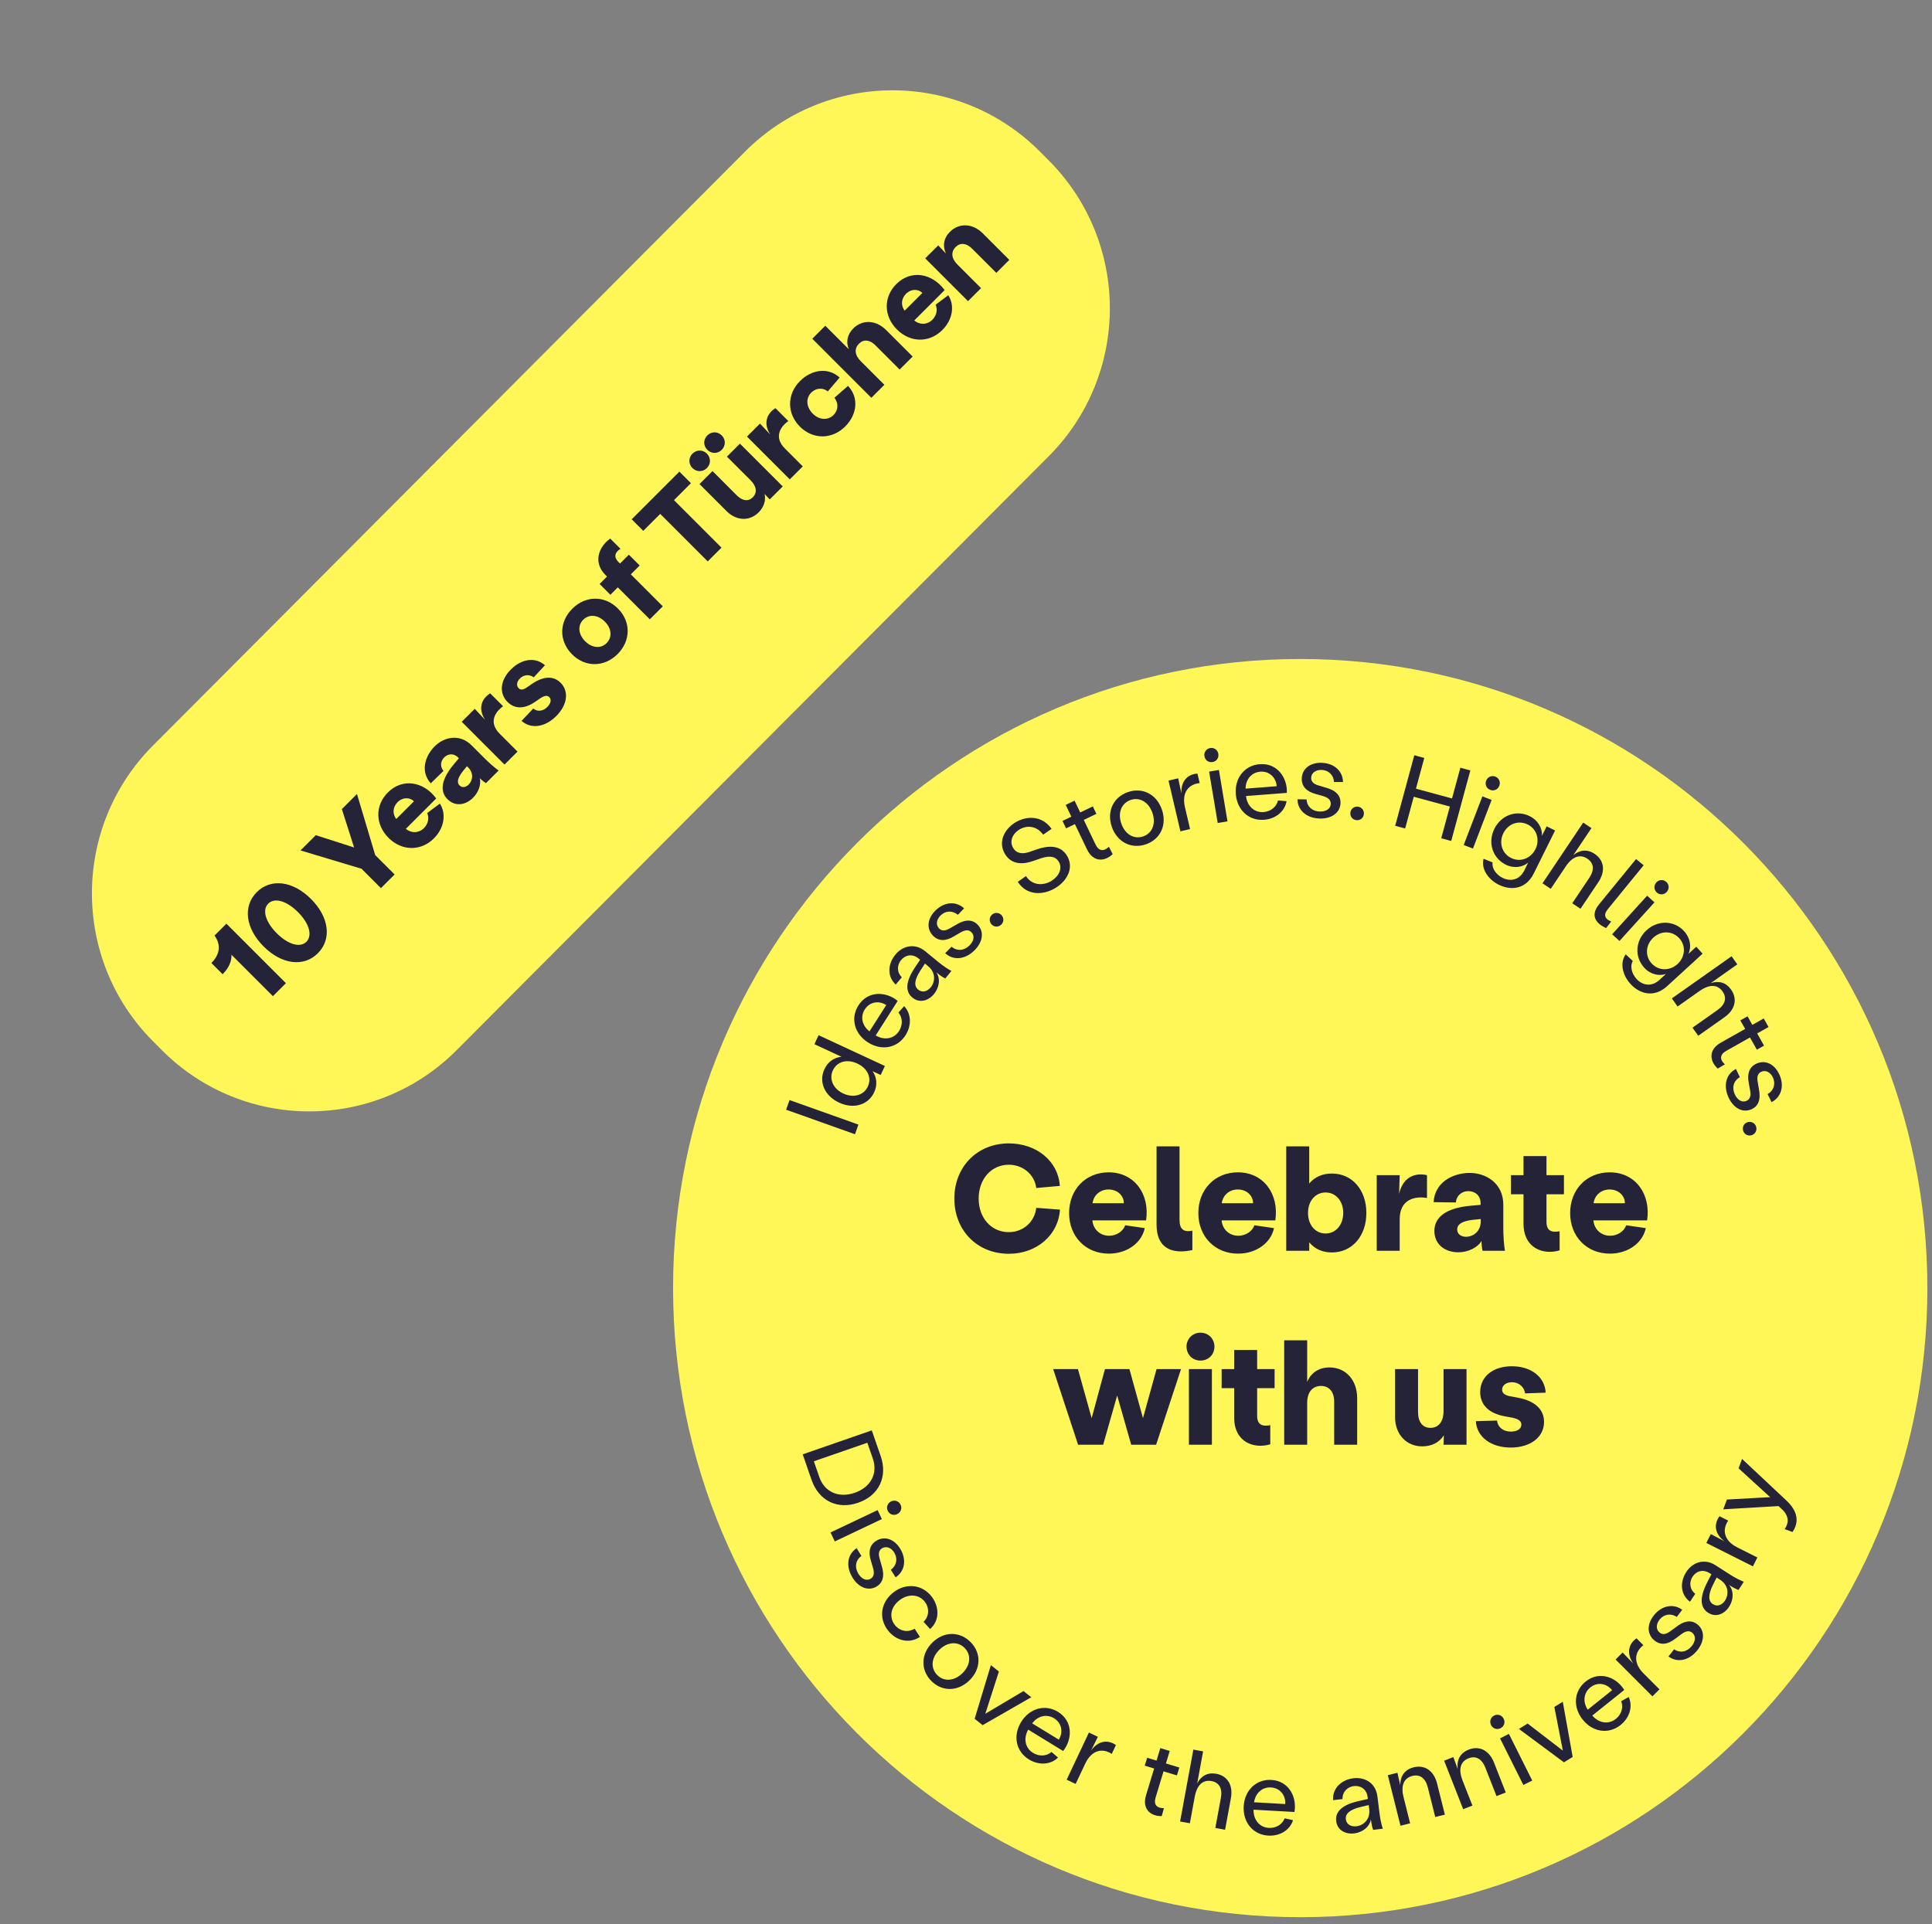
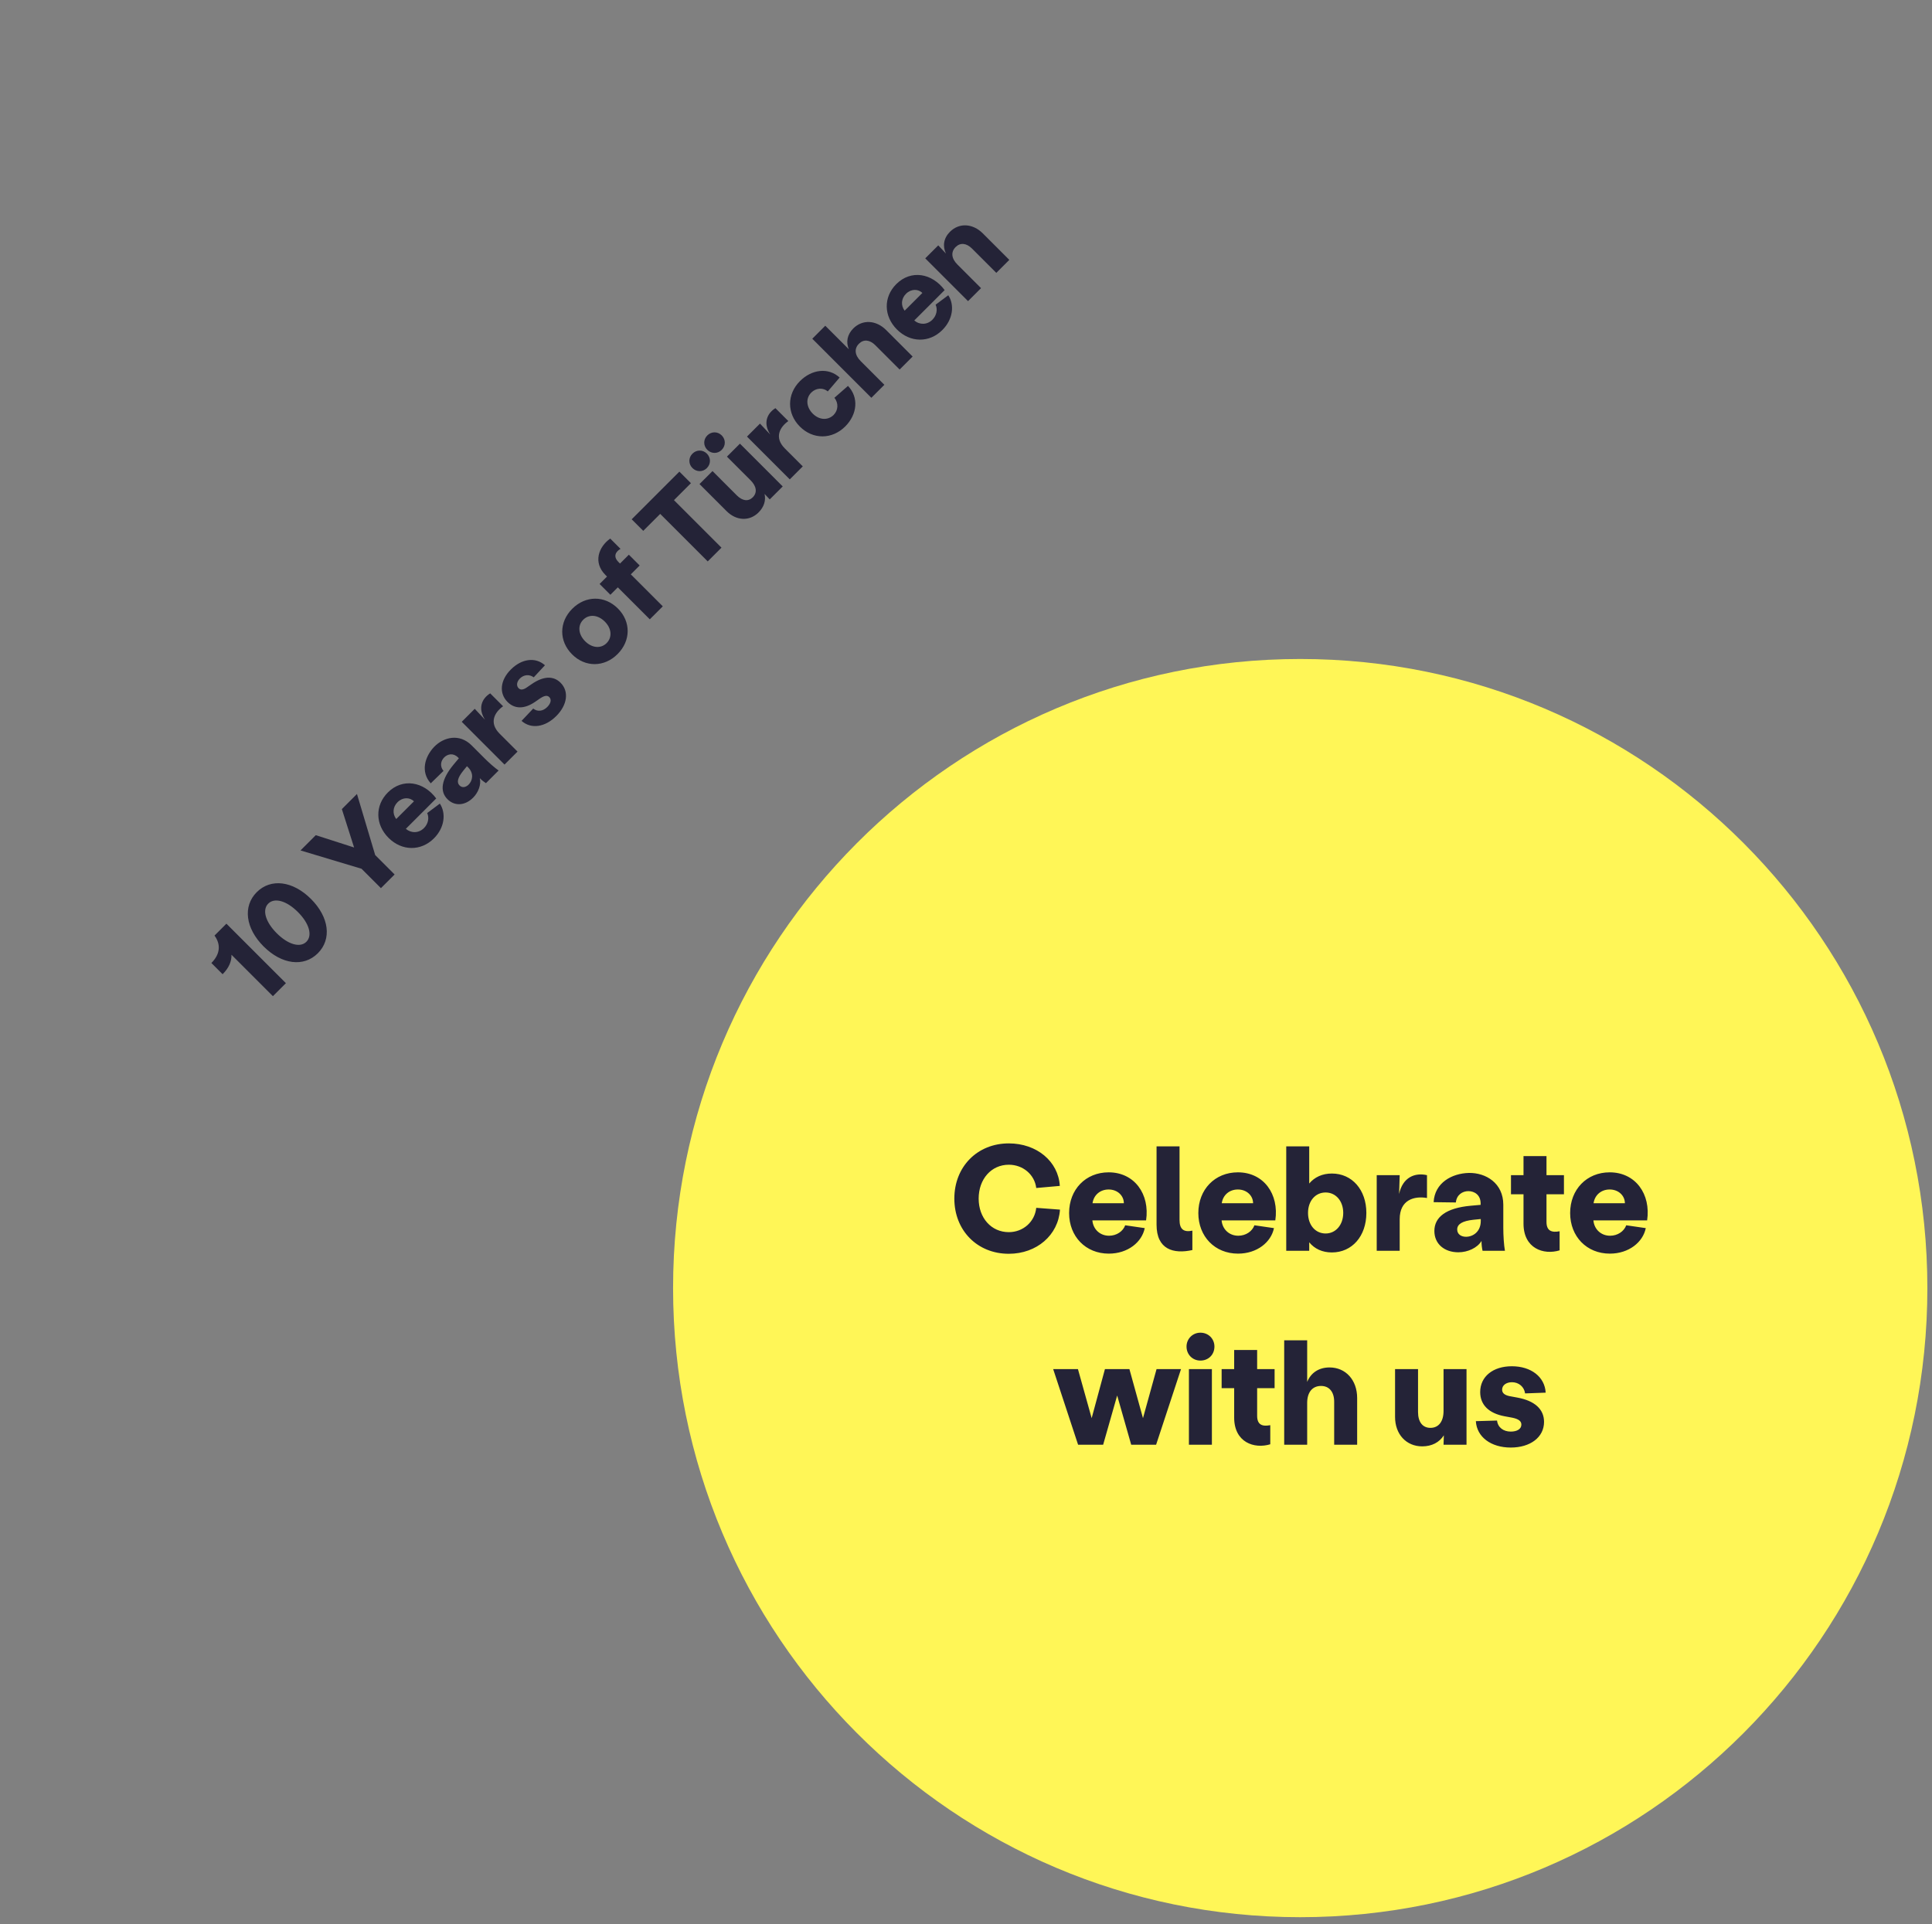
<svg xmlns="http://www.w3.org/2000/svg" width="259" height="258" viewBox="0 0 259 258" fill="none">
  <rect x="0" y="0" width="259" height="258" fill="#808080" stroke="none" />
  <path d="M174.306 257.051C220.739 257.051 258.38 219.287 258.38 172.703C258.38 126.119 220.739 88.355 174.306 88.355C127.873 88.355 90.231 126.119 90.231 172.703C90.231 219.287 127.873 257.051 174.306 257.051Z" fill="#FFF657" />
-   <path d="M114.617 152.074L105.385 148.785L105.846 147.492L115.077 150.781L114.617 152.074ZM117.186 146.453C116.395 148.155 114.439 148.743 112.484 147.835C110.541 146.933 109.729 145.058 110.52 143.357C110.98 142.366 111.802 141.792 112.808 141.687L109.177 140.001L109.737 138.794L117.266 142.292L118.625 142.923L118.064 144.129L116.972 143.622C117.554 144.463 117.646 145.463 117.186 146.453ZM113.05 146.616C114.409 147.247 115.794 146.857 116.337 145.688C116.885 144.508 116.316 143.24 114.92 142.591C113.536 141.948 112.2 142.331 111.652 143.512C111.109 144.68 111.691 145.985 113.05 146.616ZM121.392 138.804C120.294 140.528 118.182 140.926 116.352 139.761C114.533 138.603 113.988 136.513 115.078 134.801C116.371 132.769 118.833 132.943 120.34 134.201L117.392 138.83C118.56 139.524 119.856 139.287 120.526 138.236C121.044 137.421 121.008 136.435 120.442 135.76L121.205 134.901C122.126 135.852 122.264 137.434 121.392 138.804ZM116.561 138.284L118.809 134.753C117.806 134.114 116.583 134.315 115.928 135.342C115.304 136.322 115.57 137.521 116.561 138.284ZM125.214 133.27C124.442 134.212 123.26 134.528 122.318 133.756C121.333 132.949 121.39 131.62 122.636 129.745L123.346 128.68L123.152 128.52C122.264 127.793 121.327 128.075 120.794 128.724C120.288 129.342 120.163 130.289 120.894 131.032L120.075 132.009C118.823 130.82 119.097 129.161 120 128.037C120.91 126.882 122.567 126.34 124.04 127.547L125.881 129.055C126.465 129.535 127.103 129.949 127.544 130.184L126.719 131.191C126.437 131.05 126.087 130.836 125.524 130.374C126.13 131.269 125.871 132.469 125.214 133.27ZM123.087 132.685C123.661 133.155 124.333 132.91 124.768 132.379C125.354 131.664 125.499 130.426 124.416 129.539L123.994 129.193L123.364 130.161C122.58 131.382 122.502 132.206 123.087 132.685ZM130.596 127.46C129.361 128.66 127.785 128.805 126.711 127.799L127.565 126.931C128.279 127.545 129.22 127.489 129.943 126.787C130.515 126.231 130.724 125.501 130.236 124.999C129.885 124.638 129.42 124.641 128.721 125.047L127.902 125.53C126.763 126.226 125.803 126.202 125.072 125.449C124.155 124.505 124.323 123.131 125.428 122.058C126.613 120.907 128.159 120.791 129.244 121.787L128.409 122.656C127.715 122.062 126.774 122.078 126.101 122.731C125.539 123.278 125.419 123.999 125.888 124.481C126.239 124.842 126.694 124.829 127.273 124.501L128.102 124.028C129.341 123.254 130.331 123.229 131.063 123.982C131.999 124.946 131.721 126.367 130.596 127.46ZM134.172 124.015C133.773 124.346 133.221 124.295 132.89 123.897C132.568 123.509 132.611 122.946 133.009 122.615C133.407 122.284 133.968 122.346 134.29 122.734C134.621 123.132 134.57 123.684 134.172 124.015ZM141.536 119.033C139.905 120.043 137.657 120.135 136.446 118.234L137.532 117.462C138.379 118.749 139.854 118.79 140.972 118.097C141.96 117.485 142.485 116.419 141.917 115.502C141.504 114.836 140.763 114.702 139.656 115.042L138.473 115.446C136.669 116.07 135.443 115.66 134.743 114.529C133.747 112.923 134.633 111.188 136.073 110.296C137.608 109.345 139.699 109.317 140.971 111.131L139.842 111.913C138.969 110.692 137.635 110.612 136.636 111.232C135.731 111.792 135.278 112.814 135.838 113.719C136.251 114.385 136.945 114.548 137.887 114.261L139.07 113.857C140.991 113.21 142.297 113.537 143.02 114.704C144.03 116.334 143.059 118.089 141.536 119.033ZM149.159 114.518C148.165 115.49 146.59 115.7 145.714 113.869L144.101 110.497L142.914 111.064L142.437 110.067L143.624 109.499L142.869 107.92L144.056 107.352L144.812 108.931L146.504 108.122L146.981 109.119L145.289 109.929L146.865 113.225C147.312 114.16 147.988 114.178 148.657 113.532L149.159 114.518ZM153.628 113.199C151.671 113.879 149.764 112.912 149.051 110.863C148.338 108.813 149.239 106.884 151.196 106.204C153.153 105.523 155.042 106.482 155.755 108.531C156.468 110.581 155.585 112.518 153.628 113.199ZM150.32 110.421C150.822 111.862 152.017 112.573 153.26 112.141C154.49 111.713 154.987 110.414 154.486 108.973C153.989 107.545 152.793 106.834 151.564 107.262C150.321 107.694 149.824 108.993 150.32 110.421ZM158.243 111.463L156.65 104.661L157.945 104.358L158.38 106.398C158.273 104.655 159.305 103.78 160.529 103.724L160.826 104.992C159.35 105.136 158.389 106.253 158.852 108.229L159.538 111.16L158.243 111.463ZM163.243 110.346L162.091 103.456L163.403 103.237L164.555 110.127L163.243 110.346ZM161.462 101.39C161.374 100.865 161.705 100.384 162.243 100.294C162.768 100.206 163.238 100.553 163.326 101.078C163.416 101.616 163.082 102.084 162.557 102.172C162.019 102.262 161.552 101.928 161.462 101.39ZM169.462 109.913C167.424 110.071 165.837 108.621 165.669 106.457C165.503 104.308 166.846 102.617 168.87 102.46C171.271 102.274 172.611 104.347 172.51 106.306L167.039 106.73C167.185 108.081 168.153 108.975 169.396 108.879C170.359 108.804 171.125 108.183 171.325 107.325L172.47 107.419C172.262 108.727 171.081 109.787 169.462 109.913ZM166.976 105.738L171.149 105.415C171.057 104.228 170.162 103.371 168.948 103.465C167.79 103.555 166.991 104.487 166.976 105.738ZM176.865 109.746C175.144 109.679 173.952 108.638 173.939 107.166L175.157 107.186C175.204 108.126 175.894 108.769 176.901 108.808C177.699 108.839 178.371 108.487 178.398 107.788C178.417 107.284 178.094 106.949 177.318 106.723L176.404 106.463C175.114 106.119 174.469 105.408 174.51 104.358C174.561 103.043 175.672 102.218 177.21 102.277C178.861 102.341 180.012 103.381 180.039 104.853L178.834 104.848C178.785 103.936 178.125 103.266 177.188 103.229C176.404 103.199 175.8 103.61 175.774 104.281C175.754 104.785 176.078 105.106 176.715 105.298L177.629 105.572C179.044 105.935 179.746 106.635 179.705 107.684C179.653 109.027 178.432 109.806 176.865 109.746ZM181.824 109.963C181.31 109.901 180.968 109.465 181.029 108.951C181.09 108.45 181.527 108.094 182.041 108.156C182.556 108.217 182.897 108.667 182.836 109.168C182.775 109.682 182.339 110.024 181.824 109.963ZM187.035 110.718L189.598 101.26L190.936 101.622L189.819 105.743L194.656 107.054L195.773 102.933L197.111 103.296L194.548 112.754L193.21 112.392L194.363 108.135L189.526 106.824L188.372 111.081L187.035 110.718ZM196.219 113.295L198.724 106.773L199.966 107.25L197.461 113.772L196.219 113.295ZM199.231 104.673C199.422 104.177 199.951 103.93 200.461 104.126C200.957 104.316 201.186 104.854 200.995 105.351C200.799 105.86 200.275 106.094 199.778 105.903C199.268 105.707 199.035 105.183 199.231 104.673ZM200.924 118.623C199.457 117.895 198.532 116.451 198.885 115.142L200.095 115.633C199.966 116.428 200.576 117.278 201.428 117.701C202.444 118.205 203.683 118.038 204.337 116.721L204.866 115.655C204.135 116.277 202.959 116.475 201.855 115.928C200.112 115.063 199.404 112.993 200.331 111.124C201.239 109.293 203.284 108.541 205.078 109.431C206.156 109.966 206.779 111.01 206.708 112.068L207.342 110.789L208.471 111.349L205.609 117.118C204.533 119.288 202.504 119.407 200.924 118.623ZM201.535 111.721C200.913 112.975 201.337 114.42 202.578 115.036C203.795 115.64 205.208 115.122 205.837 113.855C206.446 112.626 206.047 111.162 204.806 110.546C203.589 109.943 202.182 110.417 201.535 111.721ZM206.784 118.43L212.241 110.29L213.346 111.03L210.913 114.658C211.789 113.931 212.799 113.832 213.775 114.487C215.055 115.345 215.253 116.809 214.271 118.274L211.877 121.844L210.773 121.104L213.057 117.697C213.766 116.638 213.675 115.718 212.803 115.133C211.815 114.471 210.789 114.845 209.9 116.17L207.889 119.17L206.784 118.43ZM215.316 124.429C214.057 123.89 213.093 122.813 214.359 121.263L219.326 115.179L220.345 116.011L215.538 121.9C214.891 122.691 215.175 123.23 215.994 123.555L215.316 124.429ZM216.119 125.267L220.811 120.091L221.797 120.985L217.104 126.16L216.119 125.267ZM222.043 118.316C222.4 117.922 222.983 117.884 223.387 118.25C223.781 118.608 223.8 119.192 223.443 119.586C223.076 119.99 222.503 120.018 222.108 119.661C221.704 119.294 221.676 118.721 222.043 118.316ZM218.588 131.934C217.481 130.726 217.137 129.047 217.938 127.952L218.89 128.845C218.483 129.541 218.747 130.553 219.39 131.255C220.156 132.091 221.372 132.382 222.456 131.388L223.333 130.584C222.427 130.901 221.259 130.662 220.426 129.754C219.111 128.32 219.196 126.134 220.734 124.724C222.241 123.343 224.419 123.378 225.772 124.854C226.585 125.741 226.791 126.939 226.343 127.901L227.396 126.936L228.247 127.865L223.5 132.216C221.715 133.853 219.78 133.234 218.588 131.934ZM221.642 125.715C220.61 126.661 220.485 128.162 221.422 129.183C222.34 130.184 223.845 130.21 224.887 129.254C225.898 128.327 226.053 126.818 225.117 125.796C224.199 124.795 222.715 124.731 221.642 125.715ZM224.125 133.862L232.133 128.213L232.9 129.3L229.331 131.818C230.409 131.451 231.387 131.721 232.065 132.682C232.952 133.94 232.614 135.379 231.172 136.395L227.66 138.873L226.893 137.786L230.245 135.422C231.286 134.687 231.531 133.795 230.926 132.937C230.24 131.965 229.148 131.947 227.844 132.867L224.892 134.949L224.125 133.862ZM230.279 143.273C229.243 142.346 228.928 140.788 230.696 139.792L233.953 137.957L233.307 136.81L234.27 136.267L234.916 137.414L236.441 136.555L237.087 137.701L235.562 138.56L236.483 140.195L235.52 140.738L234.599 139.103L231.415 140.897C230.513 141.405 230.54 142.081 231.229 142.705L230.279 143.273ZM231.698 147.09C230.998 145.516 231.405 143.987 232.719 143.325L233.24 144.426C232.417 144.884 232.145 145.787 232.555 146.708C232.88 147.437 233.493 147.884 234.132 147.6C234.592 147.395 234.75 146.957 234.61 146.161L234.439 145.226C234.178 143.917 234.531 143.024 235.491 142.597C236.693 142.061 237.924 142.693 238.551 144.1C239.222 145.609 238.798 147.101 237.49 147.775L236.962 146.692C237.759 146.245 238.068 145.357 237.687 144.5C237.368 143.784 236.732 143.423 236.118 143.696C235.658 143.901 235.513 144.334 235.621 144.99L235.78 145.931C236.079 147.361 235.762 148.299 234.802 148.726C233.575 149.273 232.336 148.522 231.698 147.09ZM233.695 151.634C233.523 151.145 233.763 150.646 234.251 150.473C234.727 150.306 235.24 150.541 235.412 151.029C235.584 151.518 235.331 152.023 234.856 152.19C234.367 152.362 233.867 152.123 233.695 151.634Z" fill="#242337" />
-   <path d="M107.609 194.994L116.867 191.781L118.06 195.219C119.029 198.01 117.825 200.518 115.047 201.482C112.27 202.446 109.771 201.224 108.802 198.433L107.609 194.994ZM109.103 195.928L109.838 198.044C110.536 200.054 112.428 200.894 114.584 200.146C116.74 199.398 117.704 197.566 117.006 195.556L116.272 193.439L109.103 195.928ZM111.34 205.468L117.651 202.472L118.221 203.674L111.91 206.67L111.34 205.468ZM119.466 201.301C119.946 201.073 120.5 201.26 120.734 201.753C120.962 202.233 120.757 202.78 120.276 203.008C119.783 203.243 119.242 203.05 119.014 202.569C118.78 202.076 118.972 201.535 119.466 201.301ZM114.233 211.431C113.367 209.943 113.606 208.378 114.842 207.578L115.479 208.617C114.71 209.161 114.537 210.088 115.044 210.959C115.445 211.649 116.103 212.028 116.708 211.676C117.143 211.422 117.253 210.97 117.028 210.194L116.757 209.282C116.356 208.009 116.611 207.083 117.519 206.555C118.656 205.893 119.948 206.389 120.723 207.72C121.554 209.148 121.293 210.676 120.065 211.488L119.423 210.468C120.167 209.938 120.379 209.021 119.907 208.211C119.513 207.533 118.842 207.243 118.261 207.581C117.825 207.834 117.728 208.28 117.907 208.921L118.166 209.839C118.618 211.228 118.403 212.196 117.495 212.724C116.334 213.4 115.021 212.786 114.233 211.431ZM119.012 218.567C117.756 216.919 118.085 214.786 119.8 213.479C121.493 212.19 123.657 212.443 124.904 214.08C125.981 215.495 125.933 217.326 124.686 218.416L123.809 217.448C124.554 216.74 124.627 215.611 123.982 214.764C123.201 213.74 121.776 213.647 120.606 214.537C119.292 215.538 119.235 216.919 119.939 217.844C120.55 218.646 121.636 218.962 122.614 218.375L123.325 219.471C121.907 220.428 120.106 220.004 119.012 218.567ZM124.838 225.364C123.387 223.885 123.446 221.747 124.995 220.227C126.544 218.707 128.672 218.697 130.124 220.176C131.575 221.655 131.516 223.773 129.967 225.293C128.418 226.813 126.289 226.843 124.838 225.364ZM125.937 221.186C124.847 222.255 124.716 223.64 125.637 224.579C126.549 225.509 127.936 225.403 129.026 224.334C130.105 223.275 130.236 221.89 129.324 220.961C128.403 220.022 127.016 220.127 125.937 221.186ZM130.658 230.45L132.836 223.256L133.91 224.11L132.086 229.779L137.209 226.733L138.25 227.561L131.732 231.304L130.658 230.45ZM137.937 235.901C136.194 234.834 135.759 232.729 136.892 230.878C138.018 229.04 140.097 228.458 141.829 229.518C143.882 230.775 143.752 233.24 142.521 234.768L137.841 231.903C137.167 233.083 137.427 234.374 138.49 235.025C139.314 235.529 140.299 235.476 140.964 234.898L141.836 235.646C140.901 236.583 139.322 236.749 137.937 235.901ZM138.372 231.062L141.942 233.248C142.563 232.233 142.341 231.014 141.302 230.378C140.311 229.771 139.118 230.058 138.372 231.062ZM142.995 238.614L145.977 232.296L147.18 232.864L146.251 234.733C147.252 233.301 148.604 233.258 149.597 233.974L149.041 235.152C147.796 234.347 146.349 234.624 145.483 236.46L144.198 239.182L142.995 238.614ZM155.741 243.495C154.352 243.541 153.047 242.634 153.636 240.691L154.721 237.114L153.462 236.732L153.783 235.673L155.042 236.055L155.55 234.381L156.81 234.763L156.302 236.437L158.097 236.982L157.776 238.04L155.981 237.496L154.92 240.993C154.619 241.984 155.106 242.453 156.035 242.428L155.741 243.495ZM158.202 244.218L159.977 234.58L161.285 234.82L160.494 239.116C161.009 238.101 161.896 237.609 163.053 237.822C164.567 238.101 165.331 239.366 165.011 241.101L164.233 245.328L162.925 245.087L163.668 241.053C163.899 239.8 163.45 238.991 162.417 238.801C161.247 238.586 160.454 239.336 160.164 240.906L159.51 244.458L158.202 244.218ZM170.026 246.112C167.985 245.998 166.605 244.35 166.727 242.183C166.848 240.031 168.404 238.534 170.431 238.647C172.835 238.783 173.888 241.015 173.527 242.944L168.048 242.636C168.013 243.994 168.854 245.009 170.098 245.079C171.062 245.133 171.905 244.62 172.217 243.796L173.339 244.041C172.959 245.31 171.647 246.204 170.026 246.112ZM168.117 241.644L172.297 241.879C172.364 240.691 171.591 239.722 170.375 239.654C169.215 239.589 168.299 240.407 168.117 241.644ZM181.56 245.814C180.351 245.964 179.276 245.378 179.126 244.169C178.969 242.905 179.927 241.982 182.122 241.484L183.371 241.202L183.34 240.951C183.198 239.812 182.325 239.37 181.491 239.474C180.699 239.572 179.956 240.173 179.972 241.215L178.706 241.358C178.619 239.633 179.96 238.62 181.39 238.429C182.845 238.22 184.419 238.969 184.654 240.859L184.948 243.221C185.041 243.971 185.217 244.711 185.375 245.185L184.083 245.345C183.976 245.048 183.87 244.652 183.78 243.93C183.602 244.996 182.588 245.686 181.56 245.814ZM180.422 243.924C180.513 244.66 181.169 244.945 181.85 244.861C182.767 244.747 183.726 243.951 183.554 242.561L183.486 242.019L182.363 242.286C180.952 242.631 180.329 243.174 180.422 243.924ZM187.747 244.789L186.048 238.012L187.338 237.689L187.713 239.356C187.709 238.13 188.313 237.257 189.508 236.958C191.002 236.583 192.221 237.418 192.65 239.129L193.695 243.298L192.405 243.621L191.407 239.642C191.098 238.407 190.354 237.857 189.335 238.112C188.181 238.402 187.771 239.414 188.159 240.962L189.037 244.465L187.747 244.789ZM196.151 242.573L193.597 236.071L194.834 235.584L195.42 237.19C195.258 235.974 195.745 235.031 196.892 234.581C198.325 234.018 199.642 234.689 200.287 236.33L201.858 240.331L200.62 240.817L199.121 236.999C198.655 235.813 197.846 235.364 196.869 235.748C195.761 236.183 195.485 237.239 196.068 238.725L197.389 242.087L196.151 242.573ZM204.217 239.325L201.093 233.076L202.283 232.482L205.407 238.731L204.217 239.325ZM199.885 231.286C199.647 230.81 199.823 230.253 200.311 230.008C200.787 229.771 201.338 229.965 201.576 230.441C201.82 230.929 201.638 231.474 201.162 231.712C200.674 231.956 200.129 231.774 199.885 231.286ZM209.662 236.287L203.625 231.809L204.791 231.087L209.512 234.716L208.373 228.866L209.503 228.166L210.828 235.564L209.662 236.287ZM217.254 231.281C215.658 232.559 213.531 232.254 212.174 230.56C210.826 228.878 210.985 226.724 212.569 225.455C214.449 223.949 216.723 224.908 217.743 226.585L213.46 230.015C214.341 231.049 215.644 231.243 216.617 230.464C217.371 229.86 217.655 228.915 217.337 228.093L218.336 227.527C218.901 228.724 218.521 230.266 217.254 231.281ZM212.849 229.231L216.116 226.614C215.372 225.685 214.15 225.48 213.199 226.242C212.292 226.968 212.158 228.188 212.849 229.231ZM221.522 227.442L216.584 222.501L217.524 221.56L218.969 223.066C217.96 221.64 218.376 220.353 219.386 219.66L220.306 220.581C219.128 221.482 218.9 222.937 220.335 224.373L222.463 226.502L221.522 227.442ZM227.496 221.32C226.403 222.65 224.853 222.971 223.673 222.092L224.424 221.133C225.203 221.664 226.132 221.503 226.772 220.724C227.278 220.108 227.404 219.359 226.863 218.915C226.473 218.595 226.011 218.65 225.362 219.132L224.603 219.703C223.549 220.523 222.592 220.607 221.781 219.94C220.764 219.105 220.778 217.721 221.755 216.531C222.804 215.254 224.327 214.966 225.516 215.834L224.785 216.791C224.028 216.278 223.095 216.4 222.5 217.124C222.002 217.73 221.964 218.46 222.483 218.887C222.873 219.207 223.324 219.142 223.863 218.751L224.633 218.189C225.778 217.281 226.759 217.145 227.57 217.811C228.609 218.664 228.492 220.108 227.496 221.32ZM231.809 215.414C231.152 216.439 230.014 216.89 228.989 216.233C227.916 215.545 227.819 214.218 228.84 212.212L229.422 211.071L229.21 210.935C228.244 210.315 227.346 210.704 226.892 211.411C226.461 212.083 226.447 213.038 227.259 213.692L226.559 214.757C225.178 213.721 225.257 212.042 226.024 210.821C226.794 209.568 228.377 208.837 229.98 209.866L231.983 211.151C232.619 211.559 233.301 211.897 233.766 212.079L233.063 213.175C232.766 213.067 232.394 212.895 231.781 212.502C232.487 213.321 232.369 214.542 231.809 215.414ZM229.629 215.08C230.253 215.48 230.892 215.158 231.263 214.581C231.762 213.803 231.763 212.557 230.585 211.801L230.125 211.506L229.611 212.54C228.974 213.844 228.992 214.671 229.629 215.08ZM234.992 210.008L228.749 206.873L229.346 205.684L231.191 206.658C229.784 205.623 229.774 204.27 230.514 203.295L231.678 203.879C230.843 205.105 231.085 206.558 232.899 207.469L235.589 208.82L234.992 210.008ZM239.248 205.016C239.752 204.307 239.912 203.396 238.98 202.45L238.427 201.93L231.018 202.364L231.507 201.053L237.304 200.734L233.068 196.868L233.538 195.609L239.46 201.165C240.97 202.565 241.246 204.028 240.298 205.407L239.248 205.016Z" fill="#242337" />
-   <path d="M140.599 21.514L139.409 20.32C128.495 9.371 110.801 9.371 99.888 20.32L20.509 99.957C9.596 110.906 9.596 128.658 20.509 139.607L21.699 140.801C32.613 151.75 50.307 151.75 61.22 140.801L140.599 61.164C151.512 50.215 151.512 32.463 140.599 21.514Z" fill="#FFF657" />
  <path d="M135.237 168.103C131.017 168.103 127.937 164.983 127.937 160.703C127.937 156.423 131.017 153.303 135.237 153.303C138.977 153.303 141.877 155.703 142.077 159.003L138.917 159.283C138.697 157.483 137.137 156.163 135.237 156.163C132.897 156.163 131.197 158.083 131.197 160.703C131.197 163.303 132.897 165.203 135.237 165.203C137.157 165.203 138.717 163.823 138.917 161.943L142.097 162.183C141.877 165.603 138.977 168.103 135.237 168.103ZM148.642 168.083C145.542 168.083 143.322 165.783 143.322 162.643C143.322 159.483 145.542 157.183 148.622 157.183C152.102 157.183 154.162 160.123 153.642 163.623H146.442C146.542 164.803 147.442 165.683 148.682 165.683C149.682 165.683 150.542 165.103 150.842 164.283L153.462 164.663C153.082 166.543 151.202 168.083 148.642 168.083ZM146.462 161.323H150.662C150.662 160.323 149.822 159.483 148.622 159.483C147.482 159.483 146.622 160.223 146.462 161.323ZM159.846 167.603C157.306 168.163 155.046 167.523 155.046 164.203V153.703H158.126V163.563C158.126 164.823 158.686 165.243 159.846 165.003V167.603ZM165.966 168.083C162.866 168.083 160.646 165.783 160.646 162.643C160.646 159.483 162.866 157.183 165.946 157.183C169.426 157.183 171.486 160.123 170.966 163.623H163.766C163.866 164.803 164.766 165.683 166.006 165.683C167.006 165.683 167.866 165.103 168.166 164.283L170.786 164.663C170.406 166.543 168.526 168.083 165.966 168.083ZM163.786 161.323H167.986C167.986 160.323 167.146 159.483 165.946 159.483C164.806 159.483 163.946 160.223 163.786 161.323ZM172.431 167.703V153.703H175.511V158.683C176.231 157.823 177.271 157.343 178.551 157.343C181.251 157.343 183.171 159.523 183.171 162.623C183.171 165.743 181.251 167.923 178.551 167.923C177.271 167.923 176.231 167.443 175.511 166.563V167.703H172.431ZM175.351 162.623C175.351 164.243 176.331 165.383 177.711 165.383C179.071 165.383 180.071 164.223 180.071 162.623C180.071 161.023 179.071 159.883 177.711 159.883C176.331 159.883 175.351 161.023 175.351 162.623ZM184.56 167.703V157.563H187.64L187.56 160.083C188.04 157.863 189.66 157.183 191.3 157.563V160.623C189.56 160.323 187.64 160.883 187.64 163.463V167.703H184.56ZM195.509 167.903C193.629 167.903 192.289 166.783 192.289 165.043C192.289 163.183 193.869 161.963 197.149 161.663L198.489 161.543V161.343C198.489 160.223 197.669 159.703 196.849 159.703C196.049 159.703 195.269 160.203 195.169 161.223L192.189 161.183C192.329 158.583 194.629 157.323 196.909 157.263C199.209 157.223 201.529 158.643 201.529 161.523V164.603C201.529 165.663 201.609 166.923 201.749 167.703H198.749C198.669 167.323 198.609 166.943 198.609 166.383C198.049 167.323 196.749 167.903 195.509 167.903ZM195.349 164.843C195.349 165.503 195.909 165.823 196.529 165.823C197.449 165.823 198.509 165.163 198.509 163.703V163.443L197.509 163.543C196.049 163.703 195.349 164.123 195.349 164.843ZM209.079 167.643C206.919 168.303 204.239 167.383 204.239 164.063V160.123H202.559V157.563H204.239V155.003H207.319V157.563H209.659V160.123H207.319V163.823C207.319 165.063 208.039 165.283 209.079 165.083V167.643ZM215.81 168.083C212.71 168.083 210.49 165.783 210.49 162.643C210.49 159.483 212.71 157.183 215.79 157.183C219.27 157.183 221.33 160.123 220.81 163.623H213.61C213.71 164.803 214.61 165.683 215.85 165.683C216.85 165.683 217.71 165.103 218.01 164.283L220.63 164.663C220.25 166.543 218.37 168.083 215.81 168.083ZM213.63 161.323H217.83C217.83 160.323 216.99 159.483 215.79 159.483C214.65 159.483 213.79 160.223 213.63 161.323ZM144.526 193.703L141.186 183.563H144.506L146.346 190.143L148.126 183.563H151.406L153.226 190.143L155.046 183.563H158.326L154.986 193.703H151.646L149.766 187.103L147.886 193.703H144.526ZM159.384 193.703V183.563H162.464V193.703H159.384ZM159.064 180.543C159.064 179.503 159.884 178.683 160.924 178.683C162.004 178.683 162.804 179.503 162.804 180.543C162.804 181.623 162.004 182.423 160.924 182.423C159.884 182.423 159.064 181.623 159.064 180.543ZM170.29 193.643C168.13 194.303 165.45 193.383 165.45 190.063V186.123H163.77V183.563H165.45V181.003H168.53V183.563H170.87V186.123H168.53V189.823C168.53 191.063 169.25 191.283 170.29 191.083V193.643ZM172.157 193.703V179.703H175.237V185.283C175.737 184.063 176.797 183.343 178.237 183.343C180.397 183.343 181.937 185.023 181.937 187.443V193.703H178.857V187.943C178.857 186.623 178.197 185.823 177.097 185.823C175.937 185.823 175.237 186.663 175.237 188.103V193.703H172.157ZM190.099 189.323C190.099 190.663 190.719 191.443 191.759 191.443C192.859 191.443 193.519 190.603 193.519 189.163V183.563H196.599V190.223V193.703H193.519L193.559 192.443C192.959 193.383 191.959 193.923 190.659 193.923C188.519 193.923 187.019 192.303 187.019 189.983V183.563H190.099V189.323ZM202.531 194.083C199.871 194.083 197.971 192.663 197.851 190.543L200.691 190.463C200.791 191.363 201.511 191.943 202.531 191.943C203.371 191.943 203.951 191.603 203.951 191.003C203.951 190.563 203.611 190.263 202.751 190.083L201.671 189.883C199.571 189.483 198.431 188.343 198.431 186.643C198.431 184.563 200.151 183.183 202.671 183.183C205.251 183.183 207.091 184.603 207.211 186.723L204.451 186.823C204.331 185.943 203.611 185.323 202.691 185.323C201.931 185.323 201.371 185.723 201.371 186.323C201.371 186.783 201.711 187.043 202.331 187.183L203.411 187.383C205.711 187.803 206.991 188.923 206.991 190.643C206.991 192.703 205.151 194.083 202.531 194.083Z" fill="#242337" />
  <path d="M31.031 128.008C31.053 128.867 30.714 129.75 29.843 130.621L28.338 129.116C29.594 127.86 29.571 126.548 28.757 125.439L30.352 123.844L38.328 131.82L36.586 133.563L31.031 128.008ZM42.611 127.809C40.721 129.699 37.768 129.325 35.336 126.893C32.904 124.46 32.53 121.507 34.419 119.618C36.309 117.729 39.262 118.102 41.694 120.534C44.127 122.967 44.5 125.92 42.611 127.809ZM37.101 125.128C38.617 126.644 40.235 127.108 41.072 126.271C41.92 125.422 41.457 123.804 39.941 122.288C38.425 120.772 36.807 120.308 35.958 121.157C35.121 121.994 35.585 123.612 37.101 125.128ZM51.067 119.081L48.465 116.479L40.285 114.024L42.333 111.976L47.469 113.628L45.829 108.48L47.854 106.455L50.298 114.646L52.9 117.248L51.067 119.081ZM58.173 112.405C56.419 114.159 53.862 114.114 52.086 112.337C50.299 110.55 50.253 107.993 51.996 106.251C53.964 104.282 56.793 104.78 58.478 107.054L54.406 111.127C55.13 111.738 56.136 111.726 56.838 111.025C57.404 110.459 57.562 109.645 57.268 109.011L58.965 107.744C59.813 109.022 59.621 110.957 58.173 112.405ZM53.116 109.814L55.492 107.439C54.926 106.873 53.976 106.873 53.297 107.552C52.652 108.197 52.584 109.102 53.116 109.814ZM63.425 106.95C62.361 108.013 60.97 108.138 59.986 107.153C58.934 106.101 59.137 104.517 60.823 102.492L61.513 101.666L61.4 101.553C60.766 100.919 60.008 101.089 59.544 101.553C59.092 102.005 58.934 102.73 59.454 103.363L57.745 105.026C56.354 103.476 56.942 101.462 58.198 100.139C59.477 98.815 61.592 98.306 63.221 99.935L64.964 101.677C65.563 102.277 66.321 102.945 66.842 103.307L65.145 105.004C64.885 104.834 64.636 104.653 64.319 104.336C64.534 105.185 64.126 106.248 63.425 106.95ZM61.603 105.309C61.977 105.682 62.475 105.547 62.825 105.196C63.346 104.676 63.572 103.703 62.746 102.877L62.599 102.73L62.09 103.352C61.355 104.268 61.196 104.902 61.603 105.309ZM67.636 102.512L61.9 96.776L63.643 95.034L65.023 96.504C64.038 94.977 64.57 93.676 65.713 92.963L67.444 94.694C66.29 95.509 65.521 96.912 66.98 98.371L69.379 100.77L67.636 102.512ZM74.57 96.008C73.066 97.513 71.188 97.784 69.92 96.653L71.482 95.001C72.047 95.454 72.783 95.374 73.36 94.797C73.835 94.322 73.971 93.802 73.631 93.462C73.382 93.213 73.02 93.236 72.432 93.621L71.708 94.119C70.294 95.08 69.004 95.08 68.042 94.119C66.866 92.942 67.058 91.188 68.484 89.763C69.943 88.303 71.787 88.066 73.054 89.197L71.549 90.815C70.984 90.385 70.226 90.442 69.705 90.962C69.275 91.392 69.185 91.935 69.524 92.274C69.785 92.535 70.124 92.489 70.554 92.218L71.278 91.72C72.817 90.657 74.174 90.566 75.147 91.539C76.313 92.704 76.052 94.526 74.57 96.008ZM82.789 87.698C81.013 89.475 78.456 89.497 76.691 87.732C74.915 85.956 74.938 83.399 76.714 81.623C78.501 79.835 81.058 79.813 82.835 81.589C84.6 83.354 84.577 85.911 82.789 87.698ZM78.445 85.979C79.361 86.895 80.549 86.997 81.319 86.228C82.099 85.447 81.998 84.259 81.081 83.343C80.153 82.415 78.965 82.313 78.185 83.094C77.415 83.863 77.517 85.051 78.445 85.979ZM81.16 77.087C79.497 75.423 80.221 73.342 81.805 72.21L83.185 73.591C82.574 73.93 82.144 74.586 82.902 75.344L83.117 75.559L84.305 74.371L85.753 75.819L84.565 77.007L88.853 81.295L87.111 83.037L82.823 78.75L81.827 79.745L80.379 78.297L81.375 77.302L81.16 77.087ZM94.877 75.272L88.507 68.902L86.233 71.176L84.683 69.626L91.075 63.234L92.625 64.784L90.351 67.058L96.721 73.428L94.877 75.272ZM98.775 66.418C99.533 67.176 100.325 67.266 100.913 66.678C101.536 66.056 101.434 65.207 100.619 64.393L97.451 61.225L99.194 59.483L102.961 63.25L104.93 65.219L103.187 66.961L102.497 66.225C102.69 67.097 102.429 67.968 101.694 68.703C100.484 69.914 98.719 69.846 97.406 68.533L93.775 64.902L95.517 63.159L98.775 66.418ZM92.824 62.752C92.281 62.209 92.281 61.372 92.824 60.829C93.379 60.274 94.216 60.274 94.759 60.818C95.313 61.372 95.313 62.209 94.759 62.763C94.216 63.306 93.379 63.306 92.824 62.752ZM94.815 60.308C94.272 59.765 94.272 58.928 94.815 58.385C95.37 57.831 96.207 57.831 96.75 58.374C97.304 58.928 97.304 59.765 96.75 60.32C96.207 60.863 95.37 60.863 94.815 60.308ZM105.875 64.273L100.139 58.537L101.882 56.795L103.262 58.265C102.278 56.738 102.809 55.437 103.952 54.724L105.683 56.455C104.529 57.27 103.76 58.673 105.219 60.132L107.618 62.531L105.875 64.273ZM113.316 57.172C111.54 58.948 108.983 58.948 107.229 57.194C105.476 55.441 105.476 52.861 107.241 51.096C108.825 49.512 111.054 49.229 112.558 50.621L110.974 52.476C110.329 51.944 109.39 52.001 108.757 52.635C107.988 53.404 108.078 54.581 108.96 55.463C109.854 56.357 111.02 56.368 111.755 55.633C112.366 55.022 112.445 54.06 111.857 53.336L113.678 51.741C115.16 53.291 114.923 55.565 113.316 57.172ZM116.813 53.335L108.894 45.415L110.636 43.673L113.793 46.83C113.385 45.857 113.578 44.85 114.392 44.035C115.614 42.813 117.436 42.892 118.805 44.261L122.346 47.803L120.603 49.545L117.345 46.286C116.598 45.54 115.772 45.461 115.15 46.083C114.494 46.739 114.573 47.61 115.388 48.425L118.556 51.593L116.813 53.335ZM126.331 44.247C124.578 46 122.021 45.955 120.245 44.179C118.457 42.391 118.412 39.834 120.154 38.092C122.123 36.123 124.951 36.621 126.637 38.895L122.564 42.968C123.288 43.579 124.295 43.568 124.996 42.867C125.562 42.301 125.721 41.486 125.426 40.853L127.123 39.586C127.972 40.864 127.78 42.799 126.331 44.247ZM121.274 41.656L123.65 39.28C123.084 38.714 122.134 38.714 121.455 39.393C120.81 40.038 120.742 40.943 121.274 41.656ZM129.773 40.375L124.037 34.639L125.78 32.897L126.809 33.994C126.345 32.987 126.492 31.935 127.352 31.075C128.574 29.853 130.396 29.933 131.765 31.301L135.306 34.843L133.563 36.585L130.305 33.327C129.558 32.58 128.732 32.501 128.11 33.123C127.454 33.779 127.533 34.65 128.348 35.465L131.516 38.633L129.773 40.375Z" fill="#242337" />
</svg>